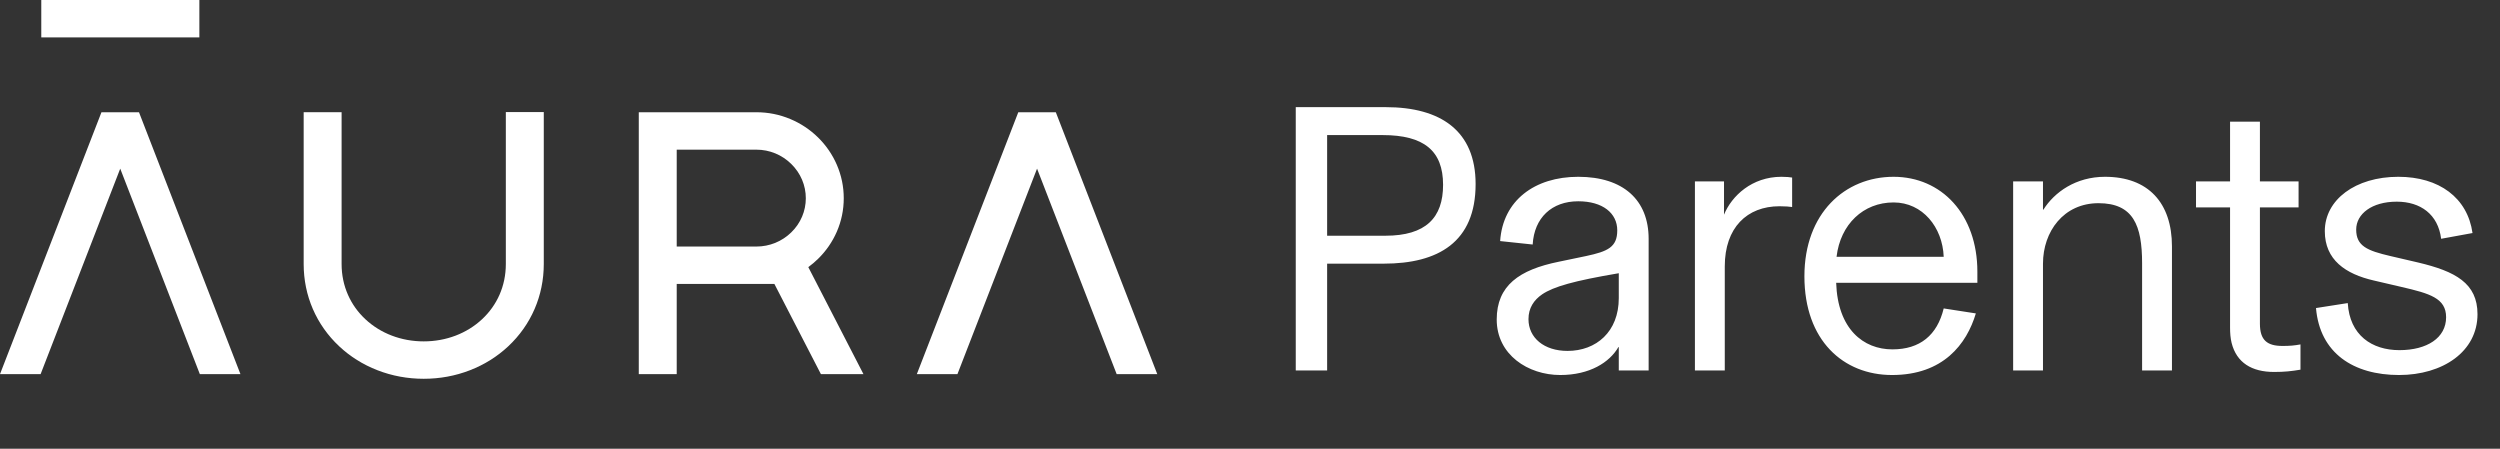
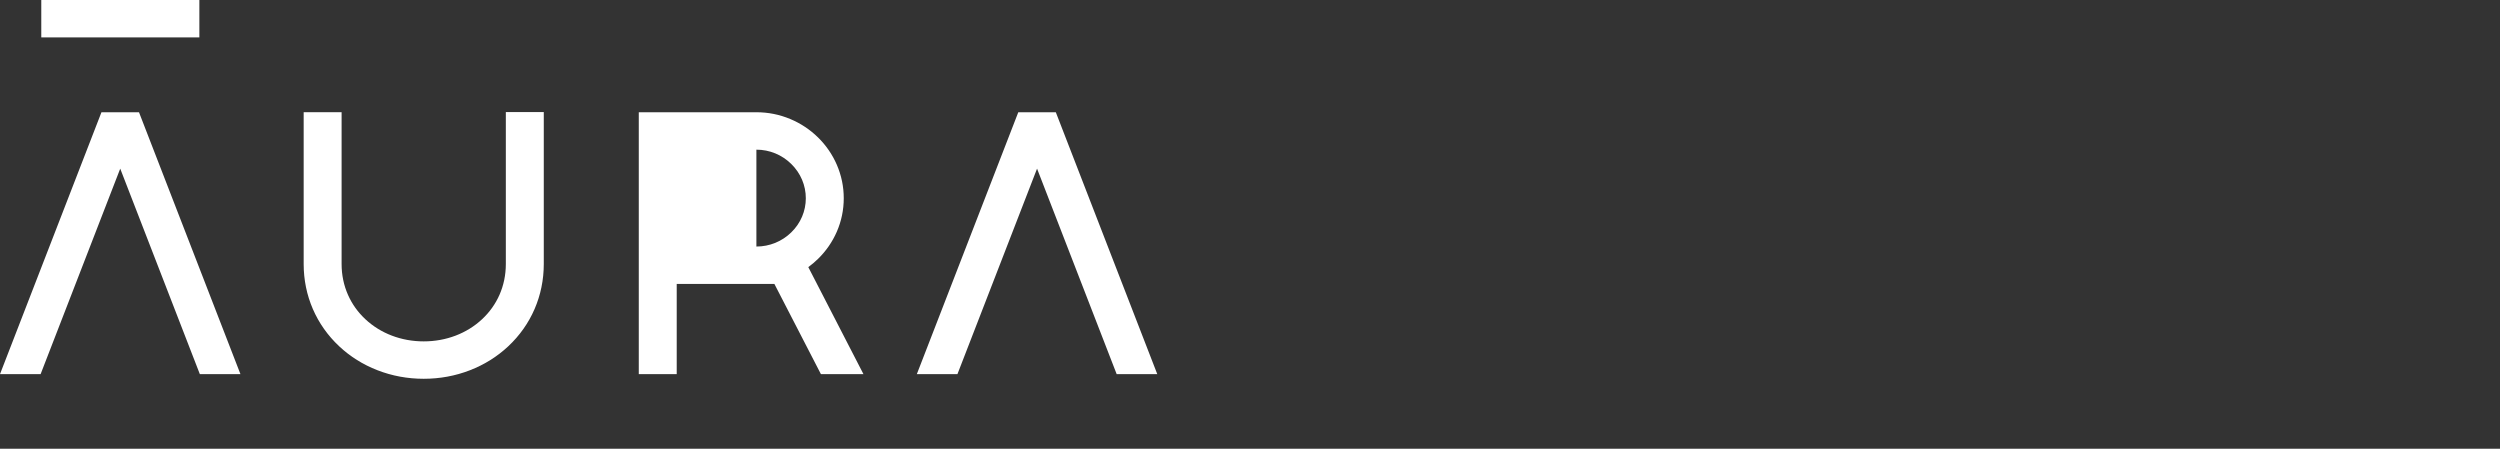
<svg xmlns="http://www.w3.org/2000/svg" width="156" height="28" viewBox="0 0 156 28" fill="none">
  <rect x="0" y="0" width="156" height="28" fill="#333333" stroke="none" />
-   <path d="M80.855 6.686H86.466C89.905 6.686 92.078 8.166 92.078 11.485C92.078 15.115 89.738 16.452 86.347 16.452H82.813V23.115H80.855V6.686ZM82.813 14.709H86.443C88.974 14.709 90.048 13.587 90.048 11.533C90.048 9.408 88.854 8.429 86.275 8.429H82.813V14.709ZM97.359 23.401C95.353 23.401 93.395 22.136 93.395 19.939C93.395 17.814 94.803 16.834 97.263 16.333L98.982 15.975C100.32 15.688 100.917 15.425 100.917 14.375C100.917 13.3 100.009 12.56 98.481 12.56C96.833 12.56 95.735 13.587 95.639 15.258L93.609 15.043C93.777 12.512 95.759 11.032 98.481 11.032C101.299 11.032 102.875 12.488 102.875 14.9V23.115H101.012V21.658H100.988C100.439 22.613 99.197 23.401 97.359 23.401ZM97.812 21.897C99.603 21.897 101.012 20.703 101.012 18.602V17.049C98.194 17.527 96.953 17.885 96.236 18.363C95.711 18.721 95.377 19.222 95.377 19.915C95.377 21.085 96.356 21.897 97.812 21.897ZM111.16 11.032C111.47 11.032 111.685 11.056 111.829 11.079V12.918C111.661 12.894 111.423 12.87 111.041 12.87C109.011 12.87 107.626 14.208 107.626 16.619V23.115H105.763V11.318H107.578V13.396C108.056 12.226 109.321 11.032 111.16 11.032ZM123.388 16.954V17.646H114.577C114.672 20.536 116.272 21.801 118.087 21.801C119.806 21.801 120.881 20.918 121.287 19.246L123.293 19.557C122.72 21.467 121.263 23.401 118.063 23.401C115.03 23.401 112.595 21.252 112.595 17.24C112.595 13.3 115.126 11.032 118.159 11.032C121.144 11.032 123.388 13.372 123.388 16.954ZM114.601 16.023H121.287C121.215 14.184 119.973 12.632 118.159 12.632C116.272 12.632 114.839 13.993 114.601 16.023ZM127.482 23.115H125.62V11.318H127.482V13.085H127.506C128.198 11.987 129.536 11.032 131.351 11.032C134.049 11.032 135.53 12.655 135.53 15.378V23.115H133.667V16.428C133.667 14.064 133.118 12.679 130.945 12.679C128.772 12.679 127.482 14.447 127.482 16.452V23.115ZM141.902 23.21C140.517 23.21 139.562 22.637 139.252 21.395C139.18 21.109 139.156 20.775 139.156 20.44V12.942H137.031V11.318H139.156V7.593H141.019V11.318H143.431V12.942H141.019V20.201C141.019 21.228 141.473 21.587 142.428 21.587C142.882 21.587 143.168 21.563 143.55 21.491V23.067C142.977 23.163 142.571 23.21 141.902 23.21ZM149.7 23.401C146.859 23.401 144.757 22.04 144.518 19.222L146.5 18.912C146.62 20.918 148.005 21.849 149.724 21.849C151.444 21.849 152.637 21.085 152.637 19.796C152.637 18.602 151.611 18.315 149.867 17.909L148.124 17.503C146.357 17.097 145.068 16.214 145.068 14.423C145.068 12.464 146.978 11.032 149.653 11.032C152.208 11.032 153.975 12.345 154.285 14.542L152.327 14.9C152.136 13.372 151.038 12.584 149.557 12.584C148.005 12.584 147.026 13.348 147.026 14.327C147.026 15.354 147.718 15.64 149.151 15.975L150.894 16.381C153.211 16.93 154.596 17.67 154.596 19.605C154.596 21.945 152.423 23.401 149.7 23.401Z" fill="white" />
-   <path d="M33.932 16.48C33.931 18.45 33.144 20.272 31.715 21.609C31.028 22.252 30.225 22.754 29.329 23.102C28.417 23.457 27.445 23.636 26.44 23.636C25.436 23.636 24.464 23.457 23.552 23.102C22.655 22.754 21.852 22.252 21.166 21.609C19.737 20.272 18.949 18.45 18.949 16.48V7.003H21.316V16.48C21.317 17.156 21.45 17.802 21.714 18.398C21.966 18.97 22.33 19.48 22.795 19.915C23.75 20.809 25.045 21.302 26.44 21.302C27.836 21.302 29.131 20.809 30.086 19.915C30.551 19.48 30.915 18.97 31.167 18.398C31.43 17.802 31.563 17.156 31.564 16.48V6.994H33.932V16.48ZM15.004 23.346H12.47L7.502 10.523L2.534 23.346H0L6.331 7.004H8.673L15.004 23.346ZM47.199 7.004C47.931 7.004 48.643 7.146 49.315 7.428C49.963 7.699 50.546 8.086 51.047 8.578C51.548 9.071 51.942 9.644 52.218 10.282C52.505 10.945 52.65 11.648 52.65 12.37C52.65 13.093 52.505 13.795 52.218 14.457C51.941 15.093 51.546 15.665 51.044 16.155C50.853 16.341 50.651 16.513 50.438 16.668L53.88 23.346H51.225L48.322 17.718H42.227V23.346H39.86V7.004H47.199ZM72.214 23.346H69.68L64.712 10.523L59.744 23.346H57.21L63.541 7.004H65.883L72.214 23.346ZM42.227 15.384H47.199C48.019 15.384 48.793 15.069 49.378 14.497C49.962 13.927 50.283 13.171 50.283 12.37C50.283 11.567 49.961 10.807 49.375 10.231C48.789 9.656 48.017 9.339 47.199 9.339H42.227V15.384ZM12.44 0V2.335H2.576V0H12.44Z" fill="white" />
+   <path d="M33.932 16.48C33.931 18.45 33.144 20.272 31.715 21.609C31.028 22.252 30.225 22.754 29.329 23.102C28.417 23.457 27.445 23.636 26.44 23.636C25.436 23.636 24.464 23.457 23.552 23.102C22.655 22.754 21.852 22.252 21.166 21.609C19.737 20.272 18.949 18.45 18.949 16.48V7.003H21.316V16.48C21.317 17.156 21.45 17.802 21.714 18.398C21.966 18.97 22.33 19.48 22.795 19.915C23.75 20.809 25.045 21.302 26.44 21.302C27.836 21.302 29.131 20.809 30.086 19.915C30.551 19.48 30.915 18.97 31.167 18.398C31.43 17.802 31.563 17.156 31.564 16.48V6.994H33.932V16.48ZM15.004 23.346H12.47L7.502 10.523L2.534 23.346H0L6.331 7.004H8.673L15.004 23.346ZM47.199 7.004C47.931 7.004 48.643 7.146 49.315 7.428C49.963 7.699 50.546 8.086 51.047 8.578C51.548 9.071 51.942 9.644 52.218 10.282C52.505 10.945 52.65 11.648 52.65 12.37C52.65 13.093 52.505 13.795 52.218 14.457C51.941 15.093 51.546 15.665 51.044 16.155C50.853 16.341 50.651 16.513 50.438 16.668L53.88 23.346H51.225L48.322 17.718H42.227V23.346H39.86V7.004H47.199ZM72.214 23.346H69.68L64.712 10.523L59.744 23.346H57.21L63.541 7.004H65.883L72.214 23.346ZM42.227 15.384H47.199C48.019 15.384 48.793 15.069 49.378 14.497C49.962 13.927 50.283 13.171 50.283 12.37C50.283 11.567 49.961 10.807 49.375 10.231C48.789 9.656 48.017 9.339 47.199 9.339V15.384ZM12.44 0V2.335H2.576V0H12.44Z" fill="white" />
</svg>